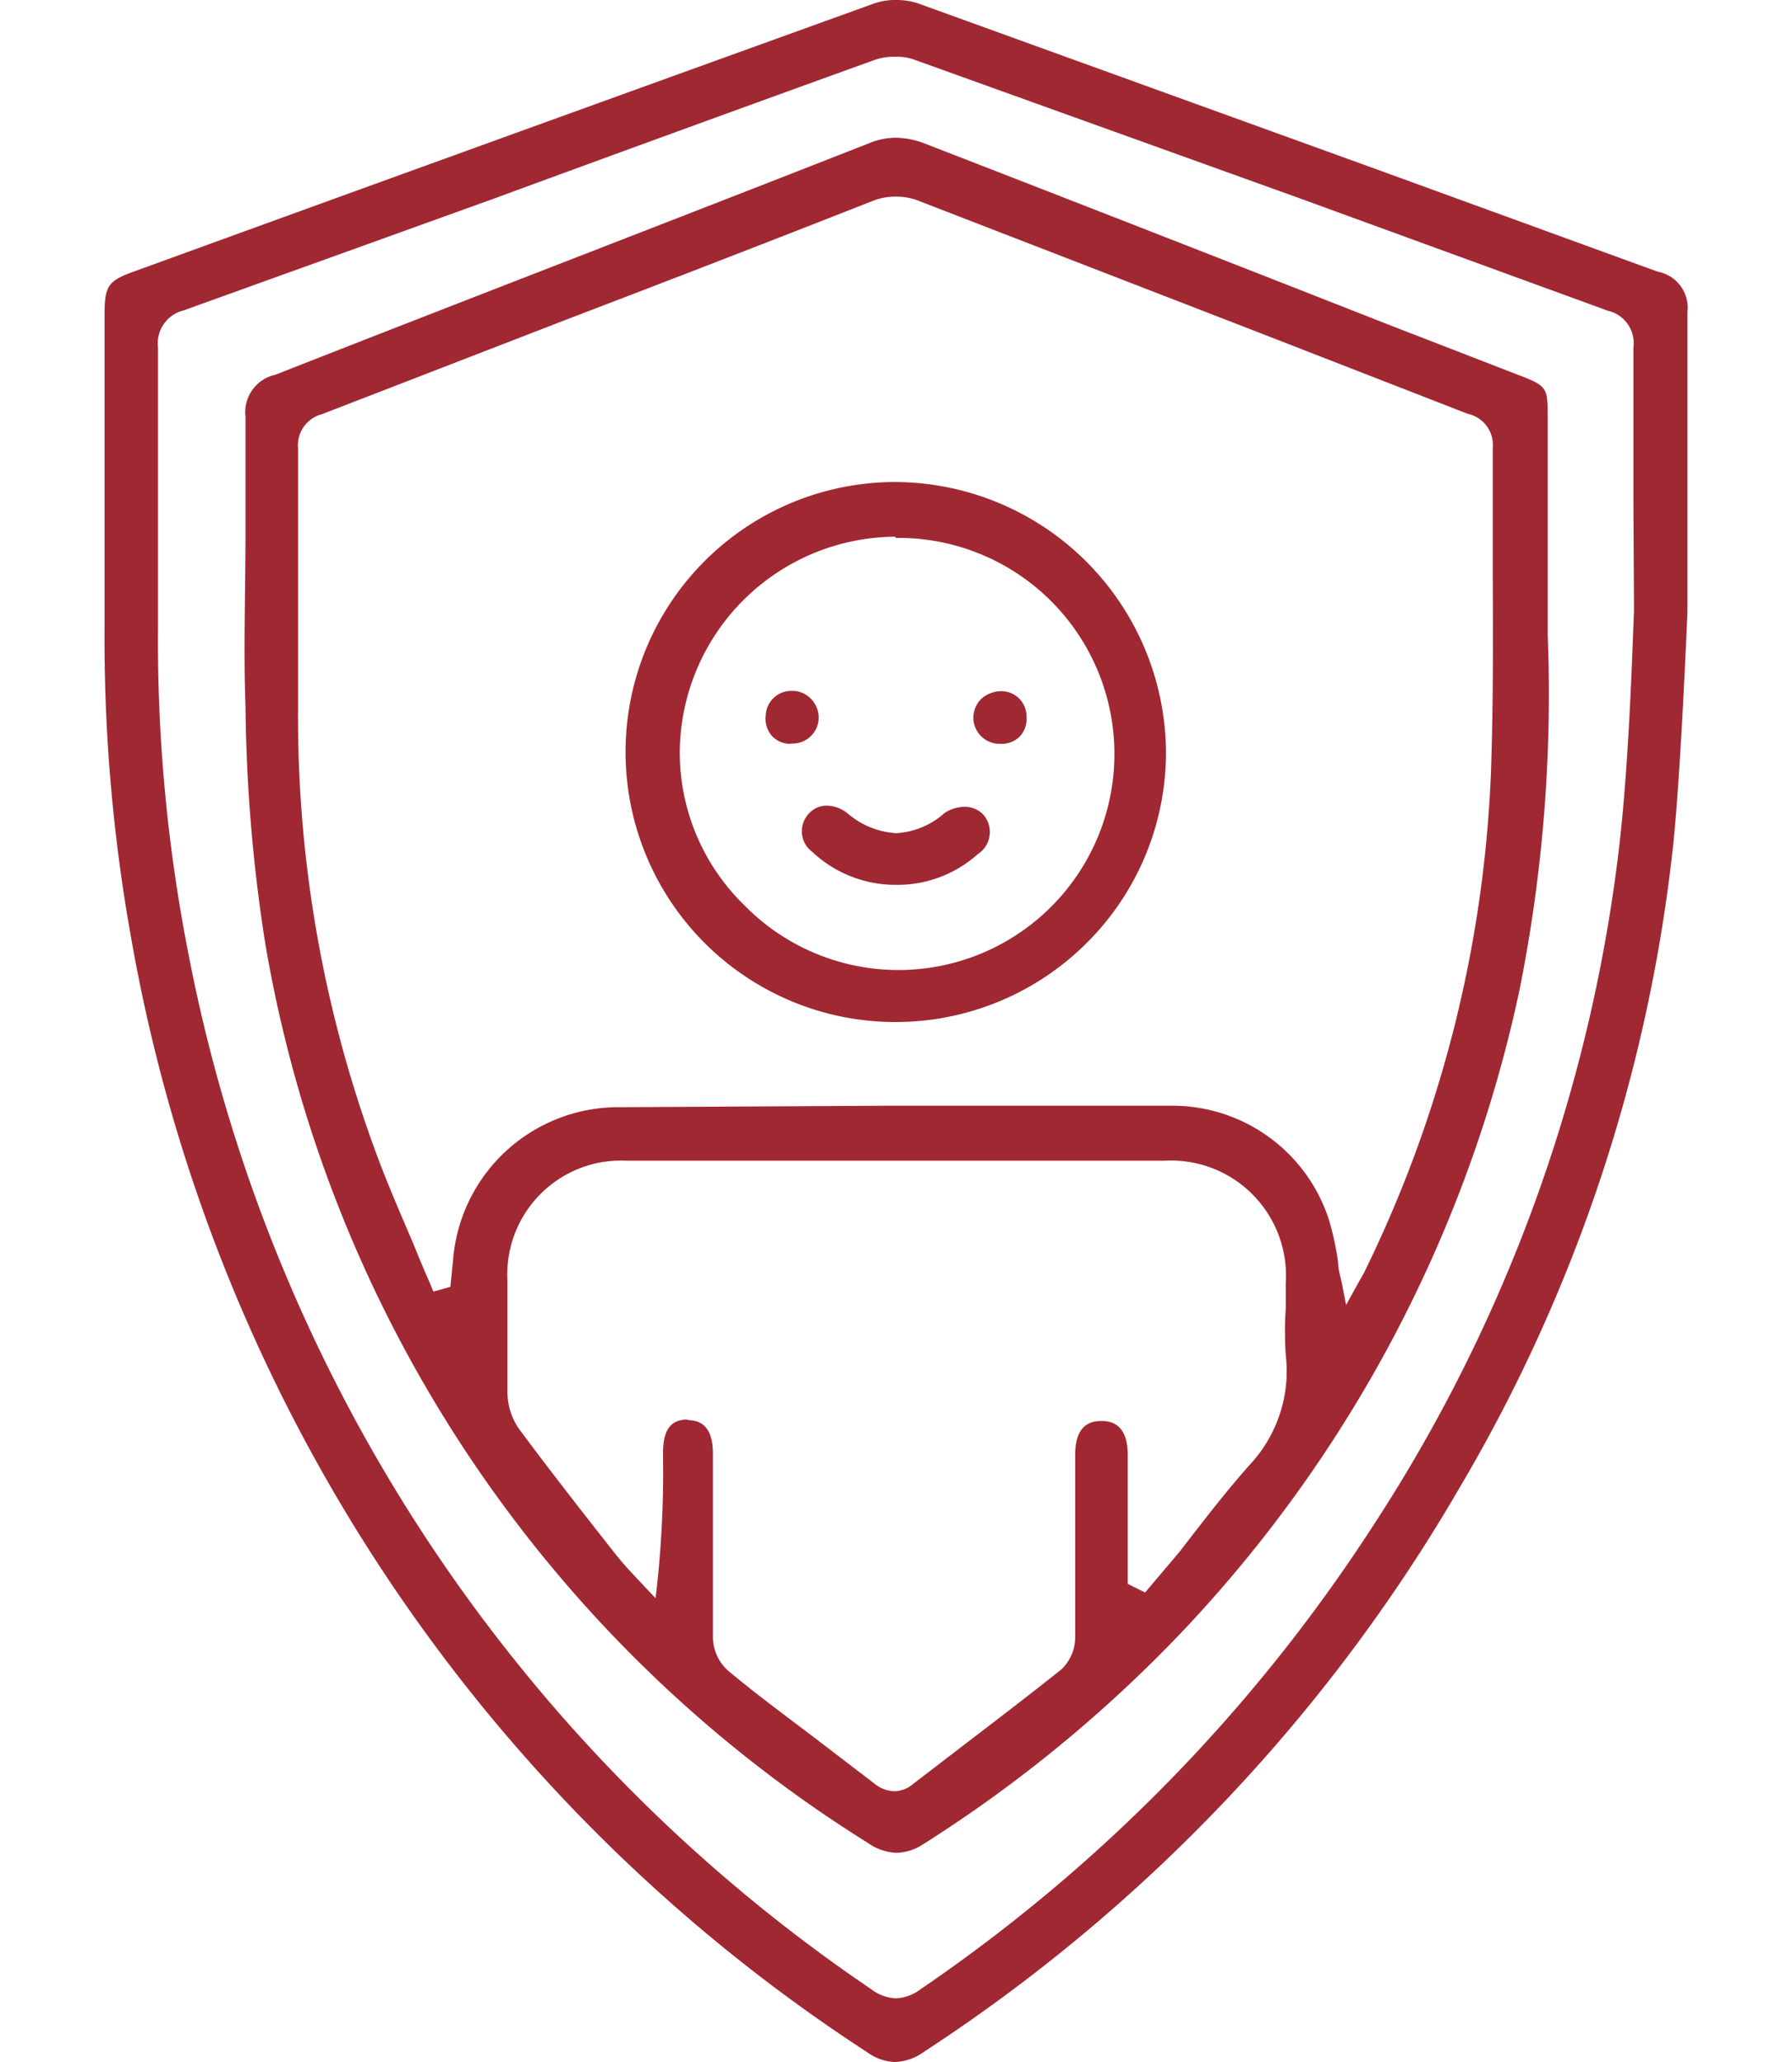
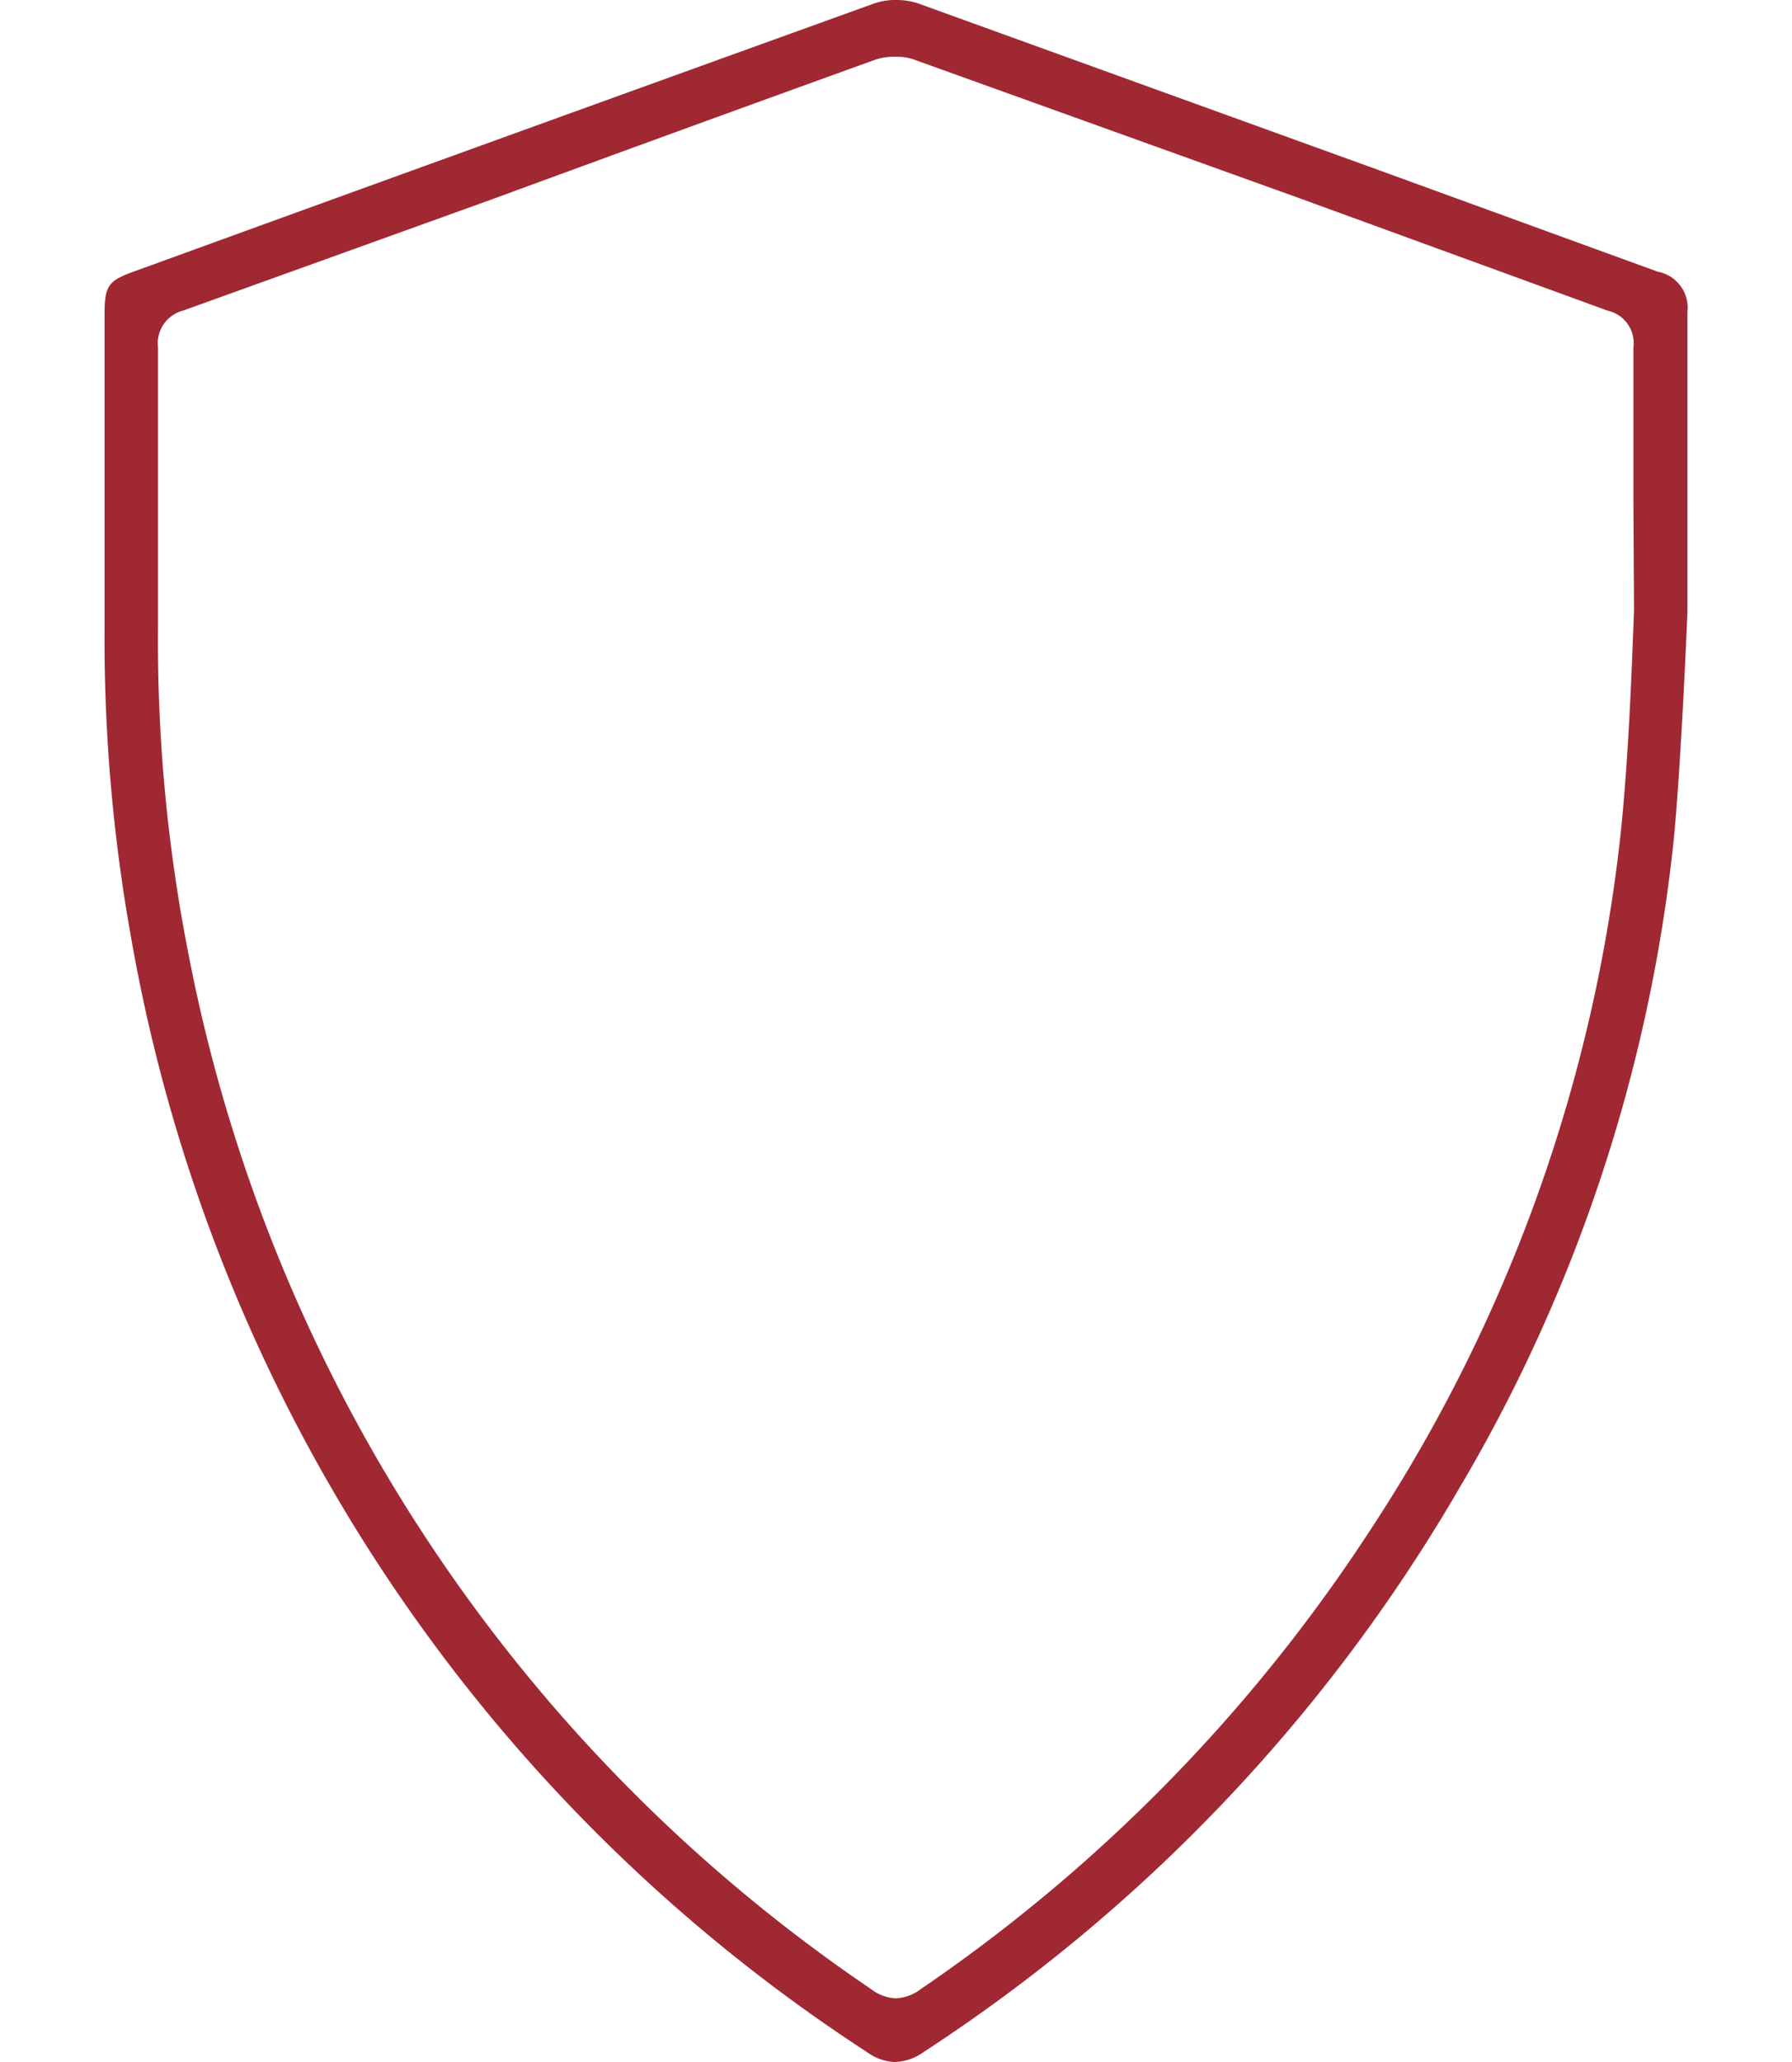
<svg xmlns="http://www.w3.org/2000/svg" width="60" viewBox="0 0 53 69">
  <defs>
    <style>.cls-1{fill:#a02833;}</style>
  </defs>
  <g id="Ebene_1_Kopie" data-name="Ebene 1 Kopie">
    <path class="cls-1" d="M53,20.46s-.21,5.17-.47,7.74a53.55,53.55,0,0,1-7.17,21.6A56.22,56.22,0,0,1,27.45,68.65a1.75,1.75,0,0,1-1,.35,1.7,1.7,0,0,1-.92-.33A56,56,0,0,1,.89,31.38,56.74,56.74,0,0,1,0,21V10.56c0-1,.11-1.16,1-1.48L4.66,7.75Q15.19,3.93,25.73.13A2.13,2.13,0,0,1,26.51,0a2.31,2.31,0,0,1,.72.11l15.4,5.57L52,9.09a1.23,1.23,0,0,1,1,1.35c0,1.56,0,3.11,0,4.66v5.36Zm-1.81-3.64V15.55c0-1.31,0-2.61,0-3.92a1.11,1.11,0,0,0-.85-1.23L40,6.63,27.12,2a1.7,1.7,0,0,0-.61-.1A2,2,0,0,0,25.8,2Q19.37,4.32,13,6.66L2.64,10.39a1.13,1.13,0,0,0-.85,1.23c0,1.91,0,3.82,0,5.73V21a54.25,54.25,0,0,0,1,10.82A54.25,54.25,0,0,0,25.65,66.55a1.48,1.48,0,0,0,.84.32h0a1.48,1.48,0,0,0,.84-.31A54.72,54.72,0,0,0,42.38,51.2a52.75,52.75,0,0,0,8.39-23.37c.25-2.46.35-5,.44-7.41Z" />
-     <path class="cls-1" d="M26.5,62a1.78,1.78,0,0,1-.94-.33A44.15,44.15,0,0,1,5.37,31.5a54.07,54.07,0,0,1-.65-7.86c-.07-1.92,0-3.88,0-5.77q0-2,0-3.93a1.28,1.28,0,0,1,1-1.4C12.18,10,18.88,7.43,25.58,4.8a2.35,2.35,0,0,1,.9-.19,2.71,2.71,0,0,1,1,.2q7.74,3,15.5,6.05l4.34,1.68c1,.38,1,.43,1,1.44v7.25a50.32,50.32,0,0,1-.94,11.88A44.76,44.76,0,0,1,36.28,54.39a45.59,45.59,0,0,1-8.88,7.33A1.68,1.68,0,0,1,26.5,62Zm-7-14.48c.37,0,.86.12.87,1.09v1.93c0,1.42,0,2.84,0,4.26a1.53,1.53,0,0,0,.49,1.09c1,.84,2.13,1.66,3.2,2.48l1.7,1.3a1.12,1.12,0,0,0,.68.27,1,1,0,0,0,.64-.25l1.8-1.38c1.06-.81,2.12-1.62,3.16-2.45a1.49,1.49,0,0,0,.46-1.1c0-1.42,0-2.84,0-4.26V48.68c0-1,.51-1.13.88-1.13s.88.14.88,1.15V53l.58.29L36,51.92c.77-1,1.54-2,2.34-2.9a4.59,4.59,0,0,0,1.21-3.68,11.73,11.73,0,0,1,0-1.57c0-.28,0-.56,0-.84a3.85,3.85,0,0,0-4.06-4.09h-18a3.81,3.81,0,0,0-4,4c0,1.23,0,2.5,0,3.75a2.19,2.19,0,0,0,.37,1.2c1.06,1.43,2.18,2.86,3.26,4.23.25.31.46.54.68.77l.28.3.37.39.06-.53a35.07,35.07,0,0,0,.19-4.17v-.17c0-1,.46-1.11.86-1.11ZM26.21,37l9.55,0A5.51,5.51,0,0,1,41,40.83a9.32,9.32,0,0,1,.3,1.4c0,.25.09.5.14.77l.13.67.43-.78.16-.28a41.65,41.65,0,0,0,4.26-16.76c.08-2.27.07-4.57.06-6.8,0-1.35,0-2.71,0-4.06a1.06,1.06,0,0,0-.83-1.14L38.32,11,27.18,6.69a2.06,2.06,0,0,0-.68-.11,2.09,2.09,0,0,0-.72.12q-5.09,2-10.15,3.93L7.28,13.86A1.07,1.07,0,0,0,6.48,15c0,3.15,0,6,0,8.71A42,42,0,0,0,9,38.33c.39,1.09.86,2.17,1.31,3.22.2.49.41,1,.62,1.47l.08.2.57-.16.09-.9a5.55,5.55,0,0,1,5.6-5.11Z" />
-     <path class="cls-1" d="M26.48,34.2a9,9,0,1,1,0-18.07,9.1,9.1,0,0,1,9.06,9,9,9,0,0,1-2.62,6.39A9.06,9.06,0,0,1,26.48,34.2Zm0-16.24a7.26,7.26,0,0,0-7.22,7.19,7.13,7.13,0,0,0,2.13,5.11A7.23,7.23,0,1,0,26.49,18Z" />
-     <path class="cls-1" d="M26.47,29.61a4.08,4.08,0,0,1-2.77-1.1.86.86,0,0,1-.14-1.26.8.8,0,0,1,.63-.29,1.14,1.14,0,0,1,.68.25,2.74,2.74,0,0,0,1.63.67,2.65,2.65,0,0,0,1.62-.67A1.2,1.2,0,0,1,28.8,27a.83.83,0,0,1,.64.28.88.88,0,0,1-.2,1.3A4.05,4.05,0,0,1,26.47,29.61Z" />
-     <path class="cls-1" d="M22.94,24.89a.83.83,0,0,1-.6-.27.88.88,0,0,1-.2-.69.85.85,0,0,1,.87-.81h.1a.9.9,0,0,1,.8.93.87.87,0,0,1-.91.83Z" />
-     <path class="cls-1" d="M30,24.89a.88.88,0,0,1-.91-.88.9.9,0,0,1,.25-.61,1,1,0,0,1,.66-.27.84.84,0,0,1,.87.86.87.87,0,0,1-.22.65.85.85,0,0,1-.64.25Z" />
  </g>
</svg>